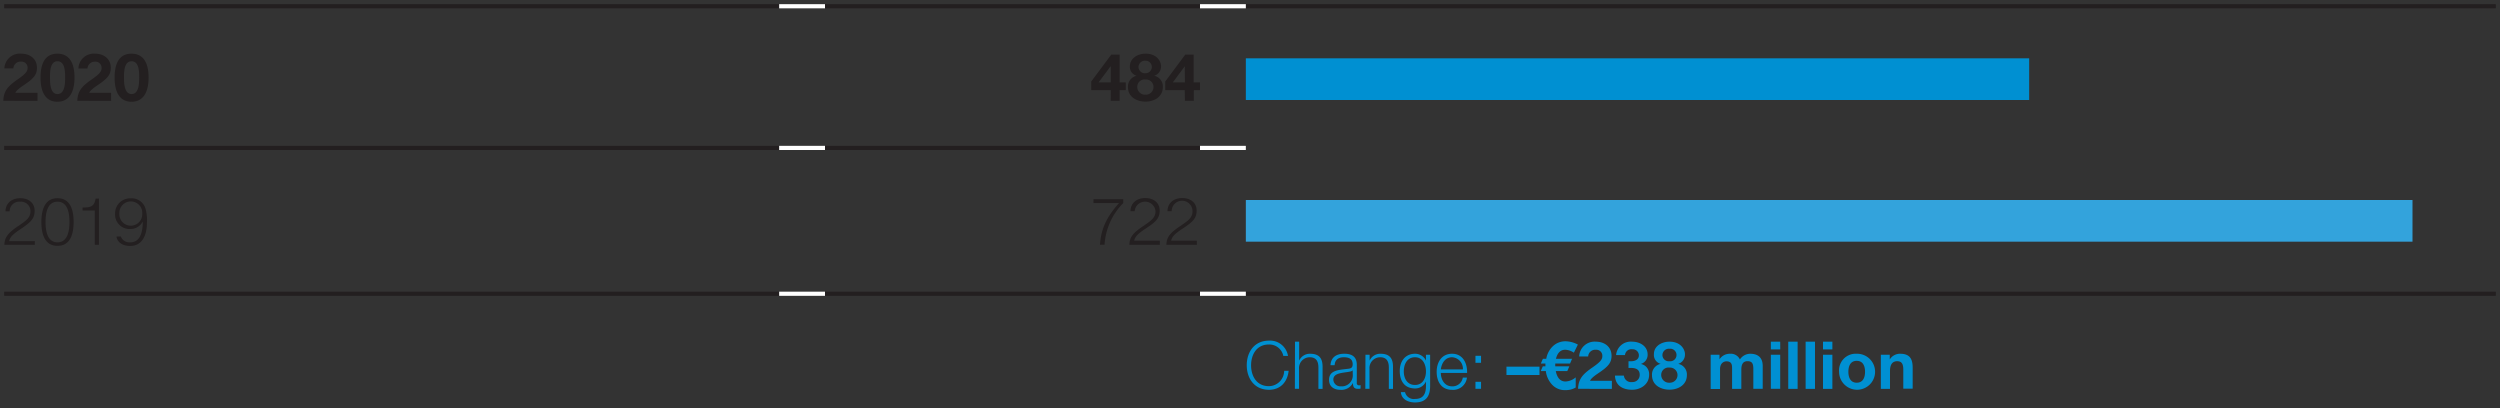
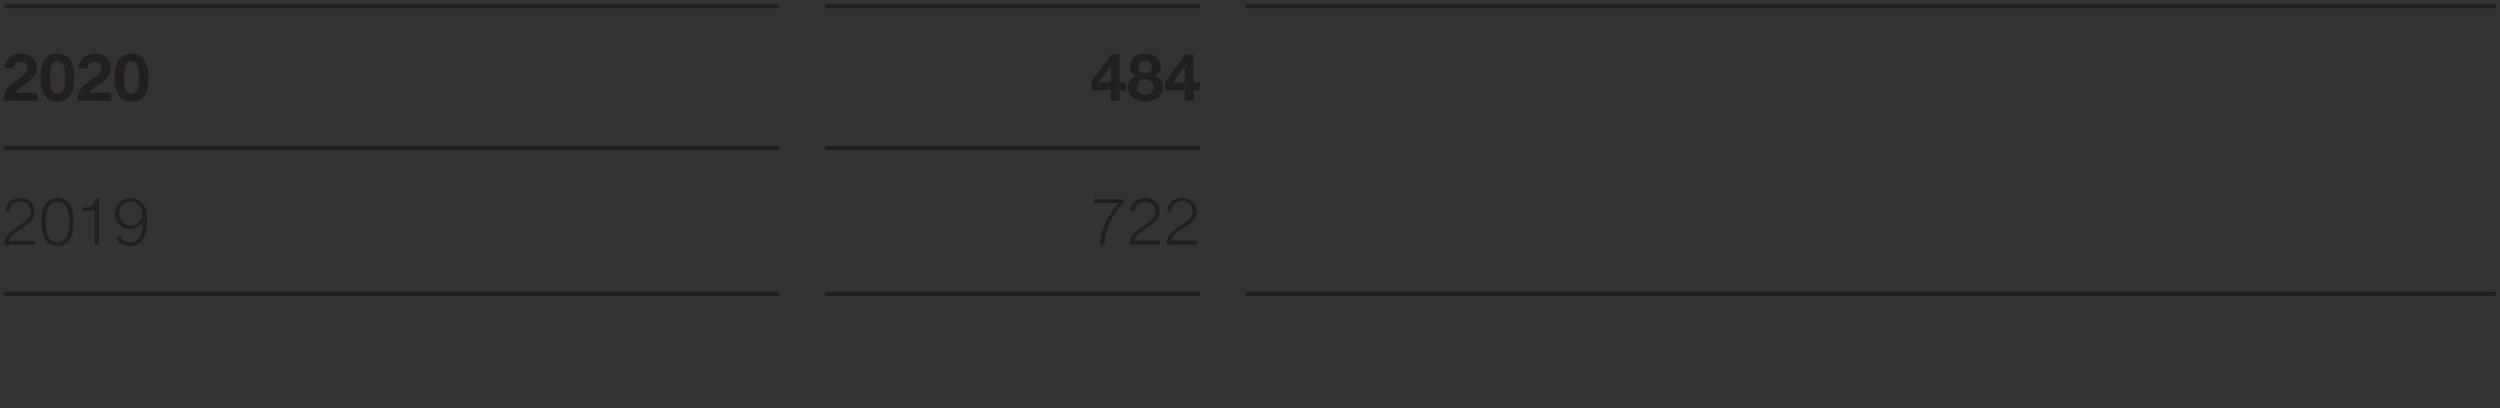
<svg xmlns="http://www.w3.org/2000/svg" id="EN" width="600" height="98" viewBox="0 0 600 98">
  <rect x="0" y="0" width="600" height="98" fill="#333333" stroke="none" />
  <defs>
    <style>.cls-1,.cls-2{fill:none;stroke-miterlimit:10}.cls-1{stroke:#231f20}.cls-2{stroke:#fff}.cls-3{fill:#231f20}.cls-4{fill:#0090d2}</style>
  </defs>
  <path class="cls-1" d="M1 35.5h186M198 35.5h90M1 70.5h186M198 70.5h90M299 70.5h300" />
-   <path class="cls-2" d="M187 70.5h11" />
  <path class="cls-1" d="M1 1.5h186M198 1.5h90M299 1.5h300" />
-   <path class="cls-2" d="M187 1.5h11M288 1.5h11M187 35.5h11M288 70.5h11M288 35.5h11" />
  <path class="cls-3" d="M.8 24.2c.06-2.52 1.31-3.66 3.52-5.2 1.68-1.18 2.3-1.8 2.3-2.67a1.45 1.45 0 00-1.57-1.54 1.71 1.71 0 00-1.84 1.62H1.05a3.71 3.71 0 014.05-3.53c2.1 0 3.77 1.25 3.77 3.38 0 1.68-.79 2.6-3.24 4.23-1.28.86-1.76 1.36-1.93 1.78H9v1.93zM13.79 12.88c2.22 0 4.09 1.39 4.09 5.72s-1.88 5.82-4.09 5.82S9.73 23 9.73 18.6s1.85-5.72 4.06-5.72zm0 9.69c1.84 0 1.84-2.71 1.84-4s0-3.87-1.84-3.87S12 17.45 12 18.6s0 3.97 1.79 3.97zM18.56 24.2c.07-2.52 1.32-3.66 3.52-5.18 1.68-1.18 2.3-1.8 2.3-2.67a1.45 1.45 0 00-1.57-1.54A1.71 1.71 0 0021 16.43h-2.18a3.7 3.7 0 014-3.55c2.11 0 3.77 1.25 3.77 3.38 0 1.68-.79 2.6-3.23 4.23-1.29.86-1.76 1.36-1.94 1.78h5.25v1.93zM31.57 12.88c2.22 0 4.09 1.39 4.09 5.72s-1.87 5.82-4.09 5.82-4.06-1.42-4.06-5.82 1.85-5.72 4.06-5.72zm0 9.69c1.83 0 1.83-2.71 1.83-4s0-3.87-1.83-3.87-1.81 2.72-1.81 3.87 0 4 1.81 4zM266.58 21.63h-4.69v-2.06l4.82-6.47h2v6.68h1.48v1.85h-1.48v2.57h-2.14zm0-5.71h-.05l-2.87 3.86h2.92zM274.94 12.88c2.76 0 3.71 1.9 3.71 3a2.33 2.33 0 01-1.65 2.31 2.59 2.59 0 012.08 2.71c0 2.35-2.08 3.49-4.15 3.49s-4.22-1.08-4.22-3.47a2.63 2.63 0 012.09-2.73 2.21 2.21 0 01-1.63-2.28c.03-2 1.96-3.03 3.77-3.03zm0 9.84a1.83 1.83 0 001.9-1.87 1.79 1.79 0 00-1.9-1.77 1.77 1.77 0 00-2 1.76 1.87 1.87 0 002.06 1.88zm0-5.15a1.5 1.5 0 100-3 1.55 1.55 0 00-1.7 1.53 1.53 1.53 0 001.7 1.47zM284.34 21.63h-4.69v-2.06l4.82-6.47h2v6.68H288v1.85h-1.48v2.57h-2.14zm0-5.71l-2.87 3.86h2.91z" />
-   <path class="cls-4" d="M299 14h188v10H299z" />
-   <path fill="#33a3dc" d="M299 48h280v10H299z" />
  <g>
    <path class="cls-3" d="M8.36 58.76H1.05c.05-1.82.91-2.9 3.36-4.53 2.14-1.43 2.9-2.13 2.9-3.55a2.26 2.26 0 00-2.47-2.27 2.29 2.29 0 00-2.52 2.31h-1c0-1.71 1.24-3.15 3.57-3.15 1.92 0 3.42 1.08 3.42 3S7.38 53.34 4.92 55c-2 1.3-2.52 2-2.73 2.87h6.17zM17.67 53.28c0 2.6-.63 5.72-3.87 5.72s-3.87-3.12-3.87-5.71.64-5.72 3.87-5.72 3.87 3.12 3.87 5.71zm-6.74 0c0 1.93.34 4.88 2.87 4.88s2.87-2.95 2.87-4.88-.33-4.87-2.87-4.87-2.87 2.95-2.87 4.87zM19.81 49.8c1.75 0 2.83-.11 3.13-2.14h.81v11.1h-1v-8.24h-2.94zM29 56.75a2.18 2.18 0 002.27 1.41c2.14 0 3-2 3-5a3.31 3.31 0 01-3 1.8 3.47 3.47 0 01-3.65-3.65 3.61 3.61 0 013.76-3.71 3.44 3.44 0 013.5 2.36 9.78 9.78 0 01.38 3.49c0 3.31-1.33 5.58-4 5.58-1.75 0-3.05-.78-3.32-2.25zm5.14-5.46a2.75 2.75 0 10-5.49-.07 2.75 2.75 0 105.49.07z" />
  </g>
  <g>
    <path class="cls-3" d="M262.44 47.81h7.14v.92a15.59 15.59 0 00-4.49 10H264c.26-3.76 1.49-6.53 4.57-10h-6.14zM278.36 58.76h-7.3c0-1.82.9-2.9 3.36-4.53 2.14-1.43 2.9-2.13 2.9-3.55a2.51 2.51 0 00-5 0h-1c0-1.71 1.24-3.15 3.57-3.15 1.92 0 3.43 1.08 3.43 3s-.94 2.73-3.4 4.36c-2 1.3-2.52 2-2.72 2.87h6.16zM287.25 58.76h-7.31c0-1.82.9-2.9 3.36-4.53 2.14-1.43 2.9-2.13 2.9-3.55a2.5 2.5 0 00-5 0h-1c0-1.71 1.23-3.15 3.56-3.15 1.92 0 3.43 1.08 3.43 3s-.94 2.73-3.39 4.36c-2 1.3-2.53 2-2.73 2.87h6.17z" />
  </g>
  <g>
-     <path class="cls-4" d="M308 85.43a3.43 3.43 0 00-3.47-2.75c-3 0-4.27 2.51-4.27 5s1.27 5 4.27 5A3.71 3.71 0 00308.2 89h1.07c-.3 2.79-2.06 4.55-4.7 4.55-3.57 0-5.35-2.79-5.35-5.9s1.78-5.9 5.35-5.9a4.36 4.36 0 014.55 3.67zM310.8 82h1v4.55a2.8 2.8 0 012.62-1.65c2.3 0 3 1.21 3 3.16v5.26h-1v-5.1c0-1.4-.46-2.48-2.08-2.48a2.59 2.59 0 00-2.57 2.81v4.77h-1zM319.32 87.65c.11-1.92 1.42-2.75 3.31-2.75 1.44 0 3 .43 3 2.64v4.34a.52.52 0 00.59.6.73.73 0 00.32-.06v.84a2.71 2.71 0 01-.65.06c-1 0-1.18-.58-1.18-1.42a3.11 3.11 0 01-3 1.66c-1.52 0-2.74-.75-2.74-2.39 0-2.29 2.23-2.38 4.39-2.64.82-.07 1.28-.22 1.28-1.11 0-1.34-.95-1.68-2.14-1.68s-2.14.57-2.18 1.91zm5.32 1.2c-.12.24-.57.32-.84.37-1.69.3-3.8.3-3.8 1.88a1.69 1.69 0 001.82 1.62 2.63 2.63 0 002.85-2.57zM327.71 85.14h1v1.41a2.79 2.79 0 012.61-1.65c2.3 0 3 1.21 3 3.16v5.26h-1v-5.1c0-1.4-.46-2.48-2.08-2.48a2.58 2.58 0 00-2.56 2.81v4.77h-1zM343.23 92.66c0 2.45-1 3.93-3.63 3.93-1.63 0-3.26-.75-3.39-2.48h1a2.15 2.15 0 002.39 1.64c1.86 0 2.63-1.08 2.63-3.09v-1.11a2.8 2.8 0 01-2.6 1.68c-2.61 0-3.69-1.86-3.69-4.2s1.33-4.13 3.69-4.13a2.87 2.87 0 012.6 1.65v-1.41h1zm-1-3.52c0-1.6-.73-3.4-2.63-3.4s-2.69 1.7-2.69 3.4.84 3.25 2.69 3.25 2.63-1.6 2.63-3.25zM345.8 89.5c0 1.46.8 3.22 2.7 3.22a2.48 2.48 0 002.57-2.09h1a3.33 3.33 0 01-3.57 2.93c-2.6 0-3.7-2-3.7-4.33 0-2.15 1.1-4.33 3.7-4.33s3.68 2.3 3.6 4.6zm5.3-.84a2.77 2.77 0 00-2.6-2.92c-1.65 0-2.52 1.43-2.7 2.92zM354.11 87.08V85.4h1.34v1.68zm0 6.24v-1.68h1.34v1.68zM361.55 88h7.93v2h-7.93zM377.73 84.65a3.92 3.92 0 00-2.08-.71c-1.11 0-1.86.73-2.22 2.17h3.87l-.49 1.14h-3.55v.67h3.38l-.49 1.14h-2.76c.33 1.66 1.12 2.5 2.34 2.5a4 4 0 002.44-1V93a4.65 4.65 0 01-2.44.63 4.17 4.17 0 01-3.22-1.3 5.8 5.8 0 01-1.51-3.27h-1.22l.49-1.14h.63v-.42a.83.83 0 010-.25h-1.1l.49-1.14h.81a5.46 5.46 0 011.57-3 4.34 4.34 0 013.14-1.2 6.43 6.43 0 012.88.79zM378.74 93.32c.07-2.52 1.32-3.66 3.52-5.18 1.68-1.18 2.3-1.79 2.3-2.67a1.44 1.44 0 00-1.56-1.53 1.7 1.7 0 00-1.84 1.61H379a3.71 3.71 0 014-3.55c2.11 0 3.77 1.25 3.77 3.38 0 1.68-.79 2.6-3.23 4.23-1.28.86-1.76 1.37-1.93 1.78h5.24v1.93zM391.72 93.54c-2.49 0-4.06-1.19-4.13-3.4h2.14a1.74 1.74 0 002 1.55 1.7 1.7 0 001.8-1.74c0-1.23-.85-1.65-2.14-1.65h-.55v-1.6h.6c.92 0 1.89-.38 1.89-1.4a1.46 1.46 0 00-1.57-1.47 1.52 1.52 0 00-1.76 1.39h-2.14A3.53 3.53 0 01391.7 82c1.9 0 3.73 1.1 3.73 3.08a2.28 2.28 0 01-1.64 2.27 2.45 2.45 0 012 2.52c.05 2.3-1.95 3.67-4.07 3.67zM400.68 82c2.76 0 3.71 1.91 3.71 3a2.32 2.32 0 01-1.62 2.33 2.58 2.58 0 012.08 2.71c0 2.34-2.08 3.48-4.16 3.48s-4.21-1.07-4.21-3.47a2.61 2.61 0 012.09-2.72 2.21 2.21 0 01-1.63-2.33c0-2 1.93-3 3.74-3zm0 9.85A1.83 1.83 0 00402.6 90a1.8 1.8 0 00-1.91-1.78 1.76 1.76 0 00-2 1.76 1.87 1.87 0 002 1.87zm0-5.15a1.51 1.51 0 100-3 1.55 1.55 0 00-1.7 1.54 1.52 1.52 0 001.7 1.46zM410.56 85.13h2.12v1.11a2.93 2.93 0 012.5-1.34 2.42 2.42 0 012.4 1.37 3 3 0 012.47-1.37c1.74 0 3 .81 3 2.94v5.48h-2.25v-4.64c0-1.1-.09-2-1.38-2s-1.5 1.06-1.5 2.08v4.56h-2.22v-4.6c0-1 .06-2-1.37-2-.44 0-1.52.28-1.52 1.89v4.75h-2.25zM427.26 83.86H425V82h2.25zM425 85.13h2.25v8.19H425zM429.18 82h2.25v11.32h-2.25zM433.35 82h2.25v11.32h-2.25zM439.77 83.86h-2.25V82h2.25zm-2.25 1.27h2.25v8.19h-2.25zM445.61 84.9a4.32 4.32 0 11-4.23 4.33 4 4 0 014.23-4.33zm0 6.95c1.54 0 2-1.3 2-2.62s-.46-2.63-2-2.63-2 1.32-2 2.63.48 2.62 2 2.62zM451.4 85.13h2.14v1.14a2.88 2.88 0 012.5-1.37c2.4 0 3 1.35 3 3.38v5h-2.25v-4.59c0-1.34-.38-2-1.45-2s-1.74.68-1.74 2.35v4.29h-2.2z" />
-   </g>
+     </g>
</svg>